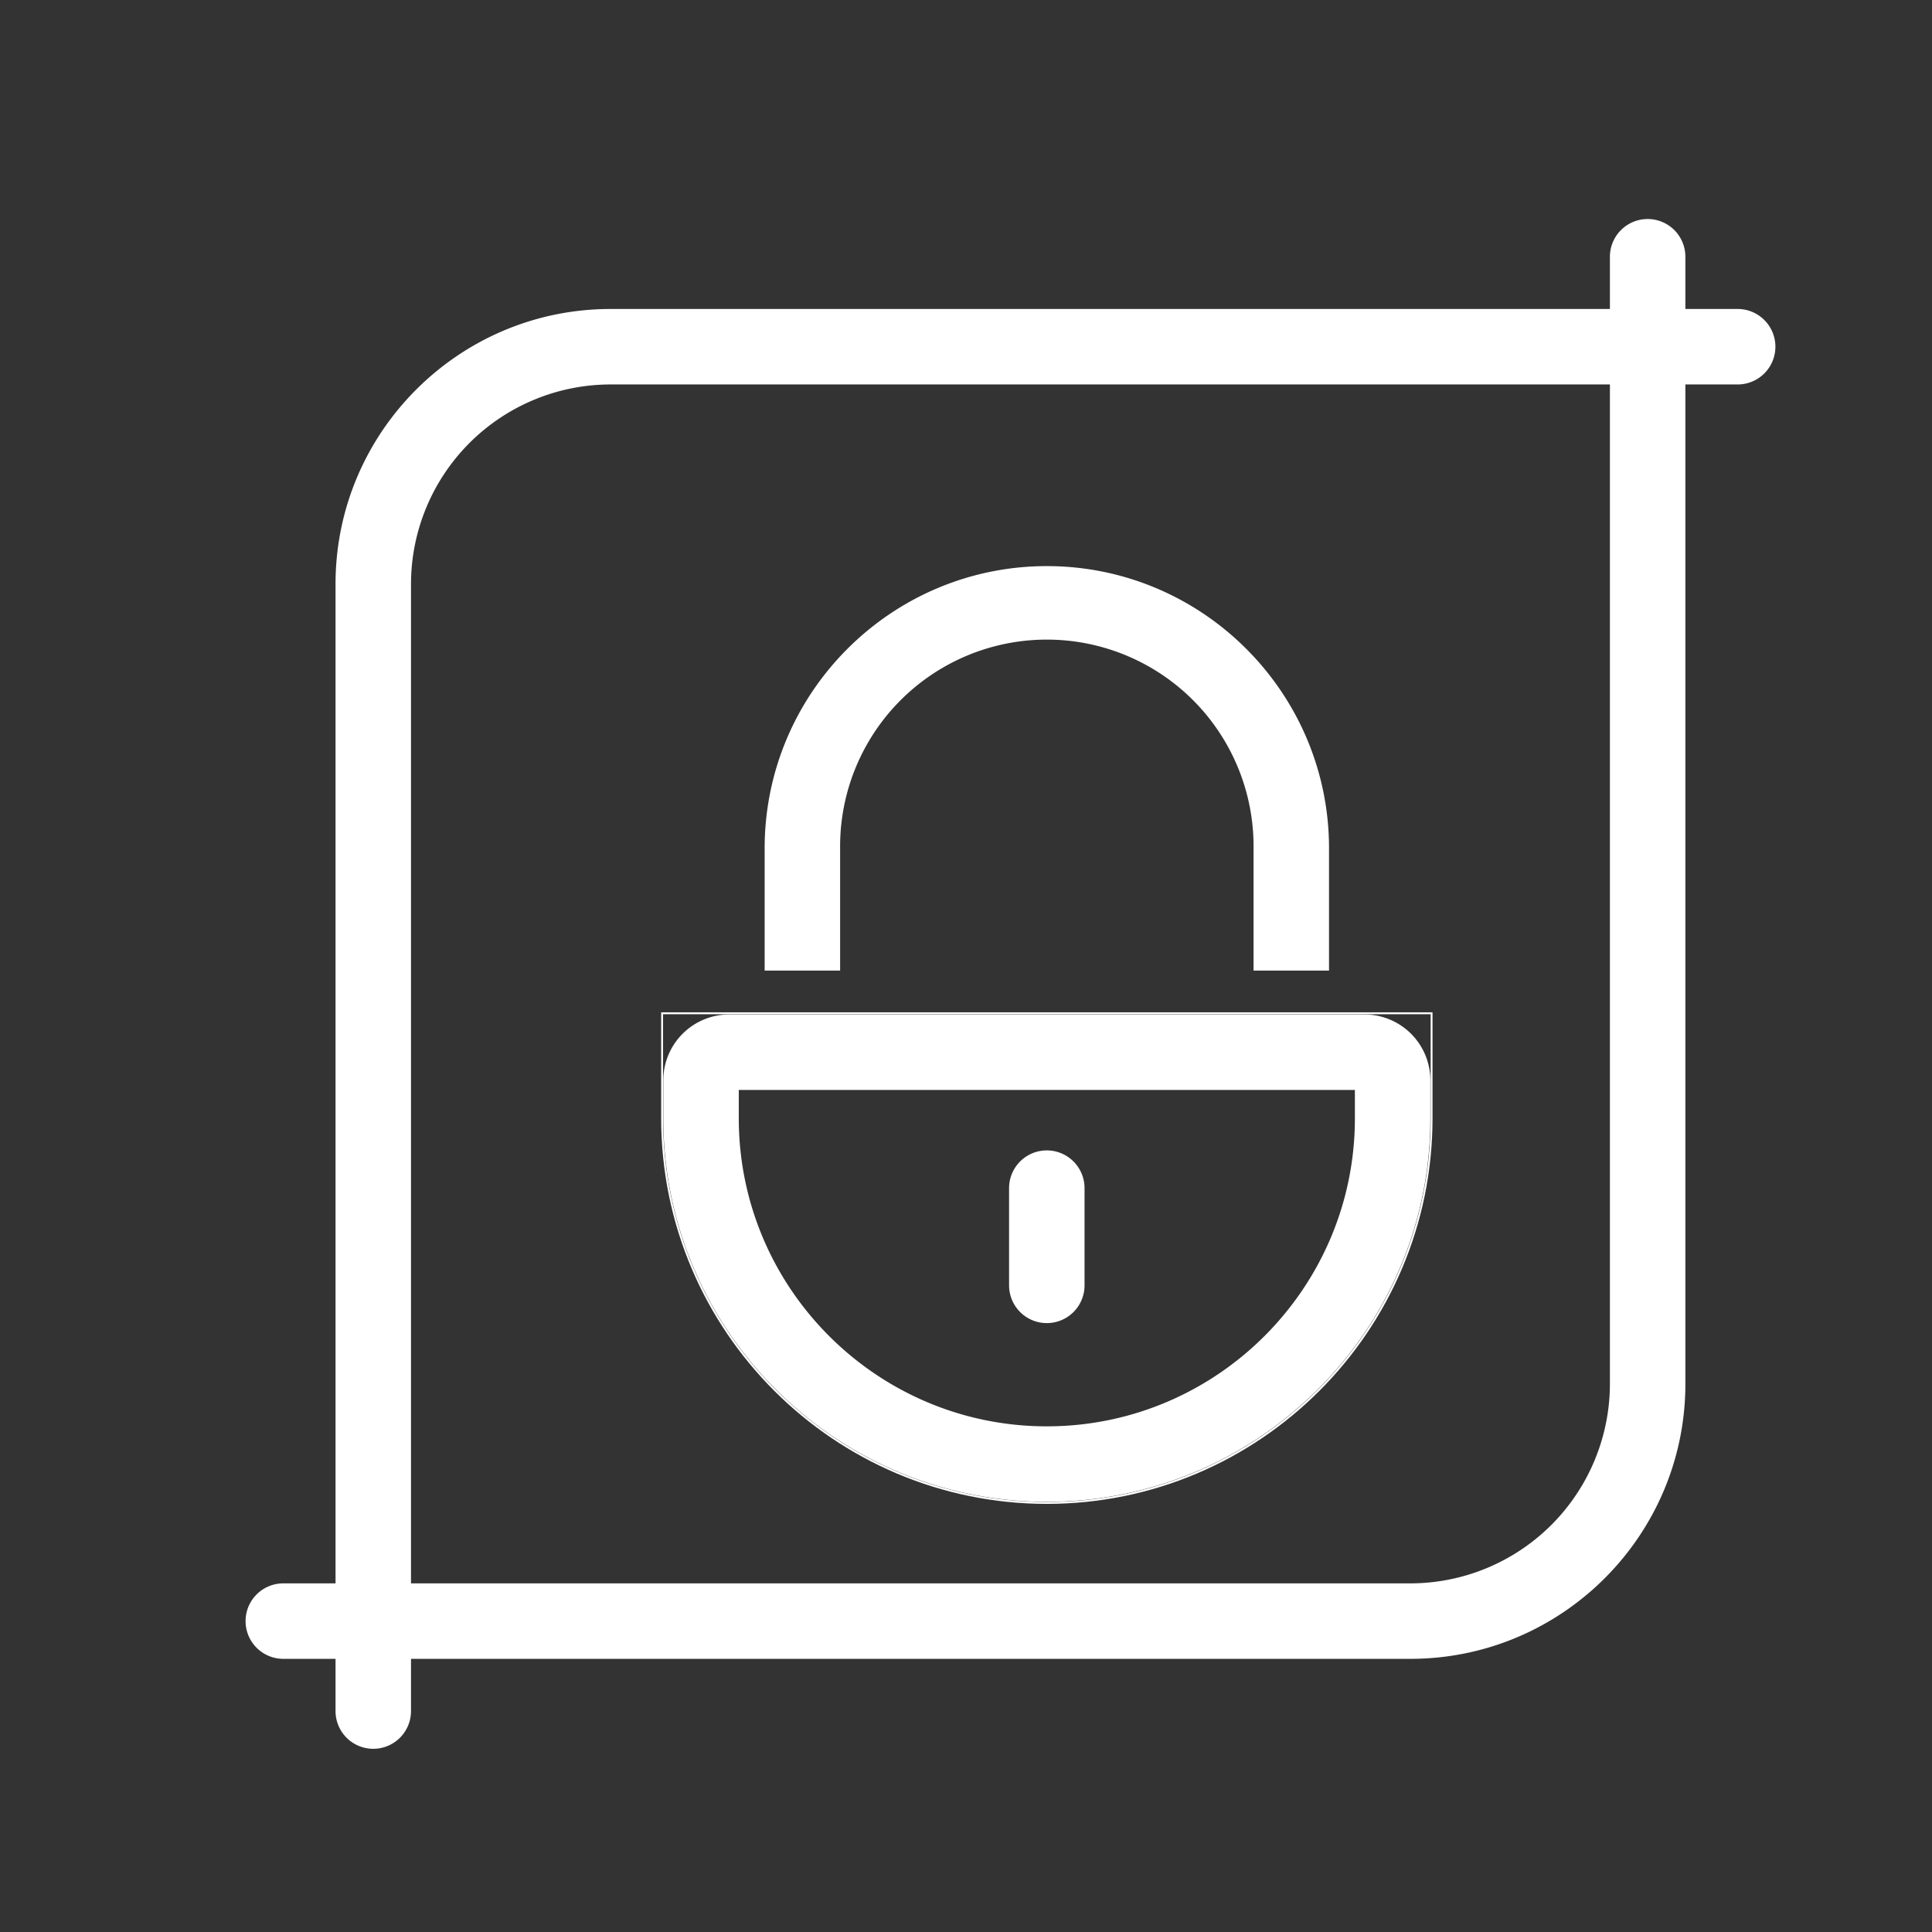
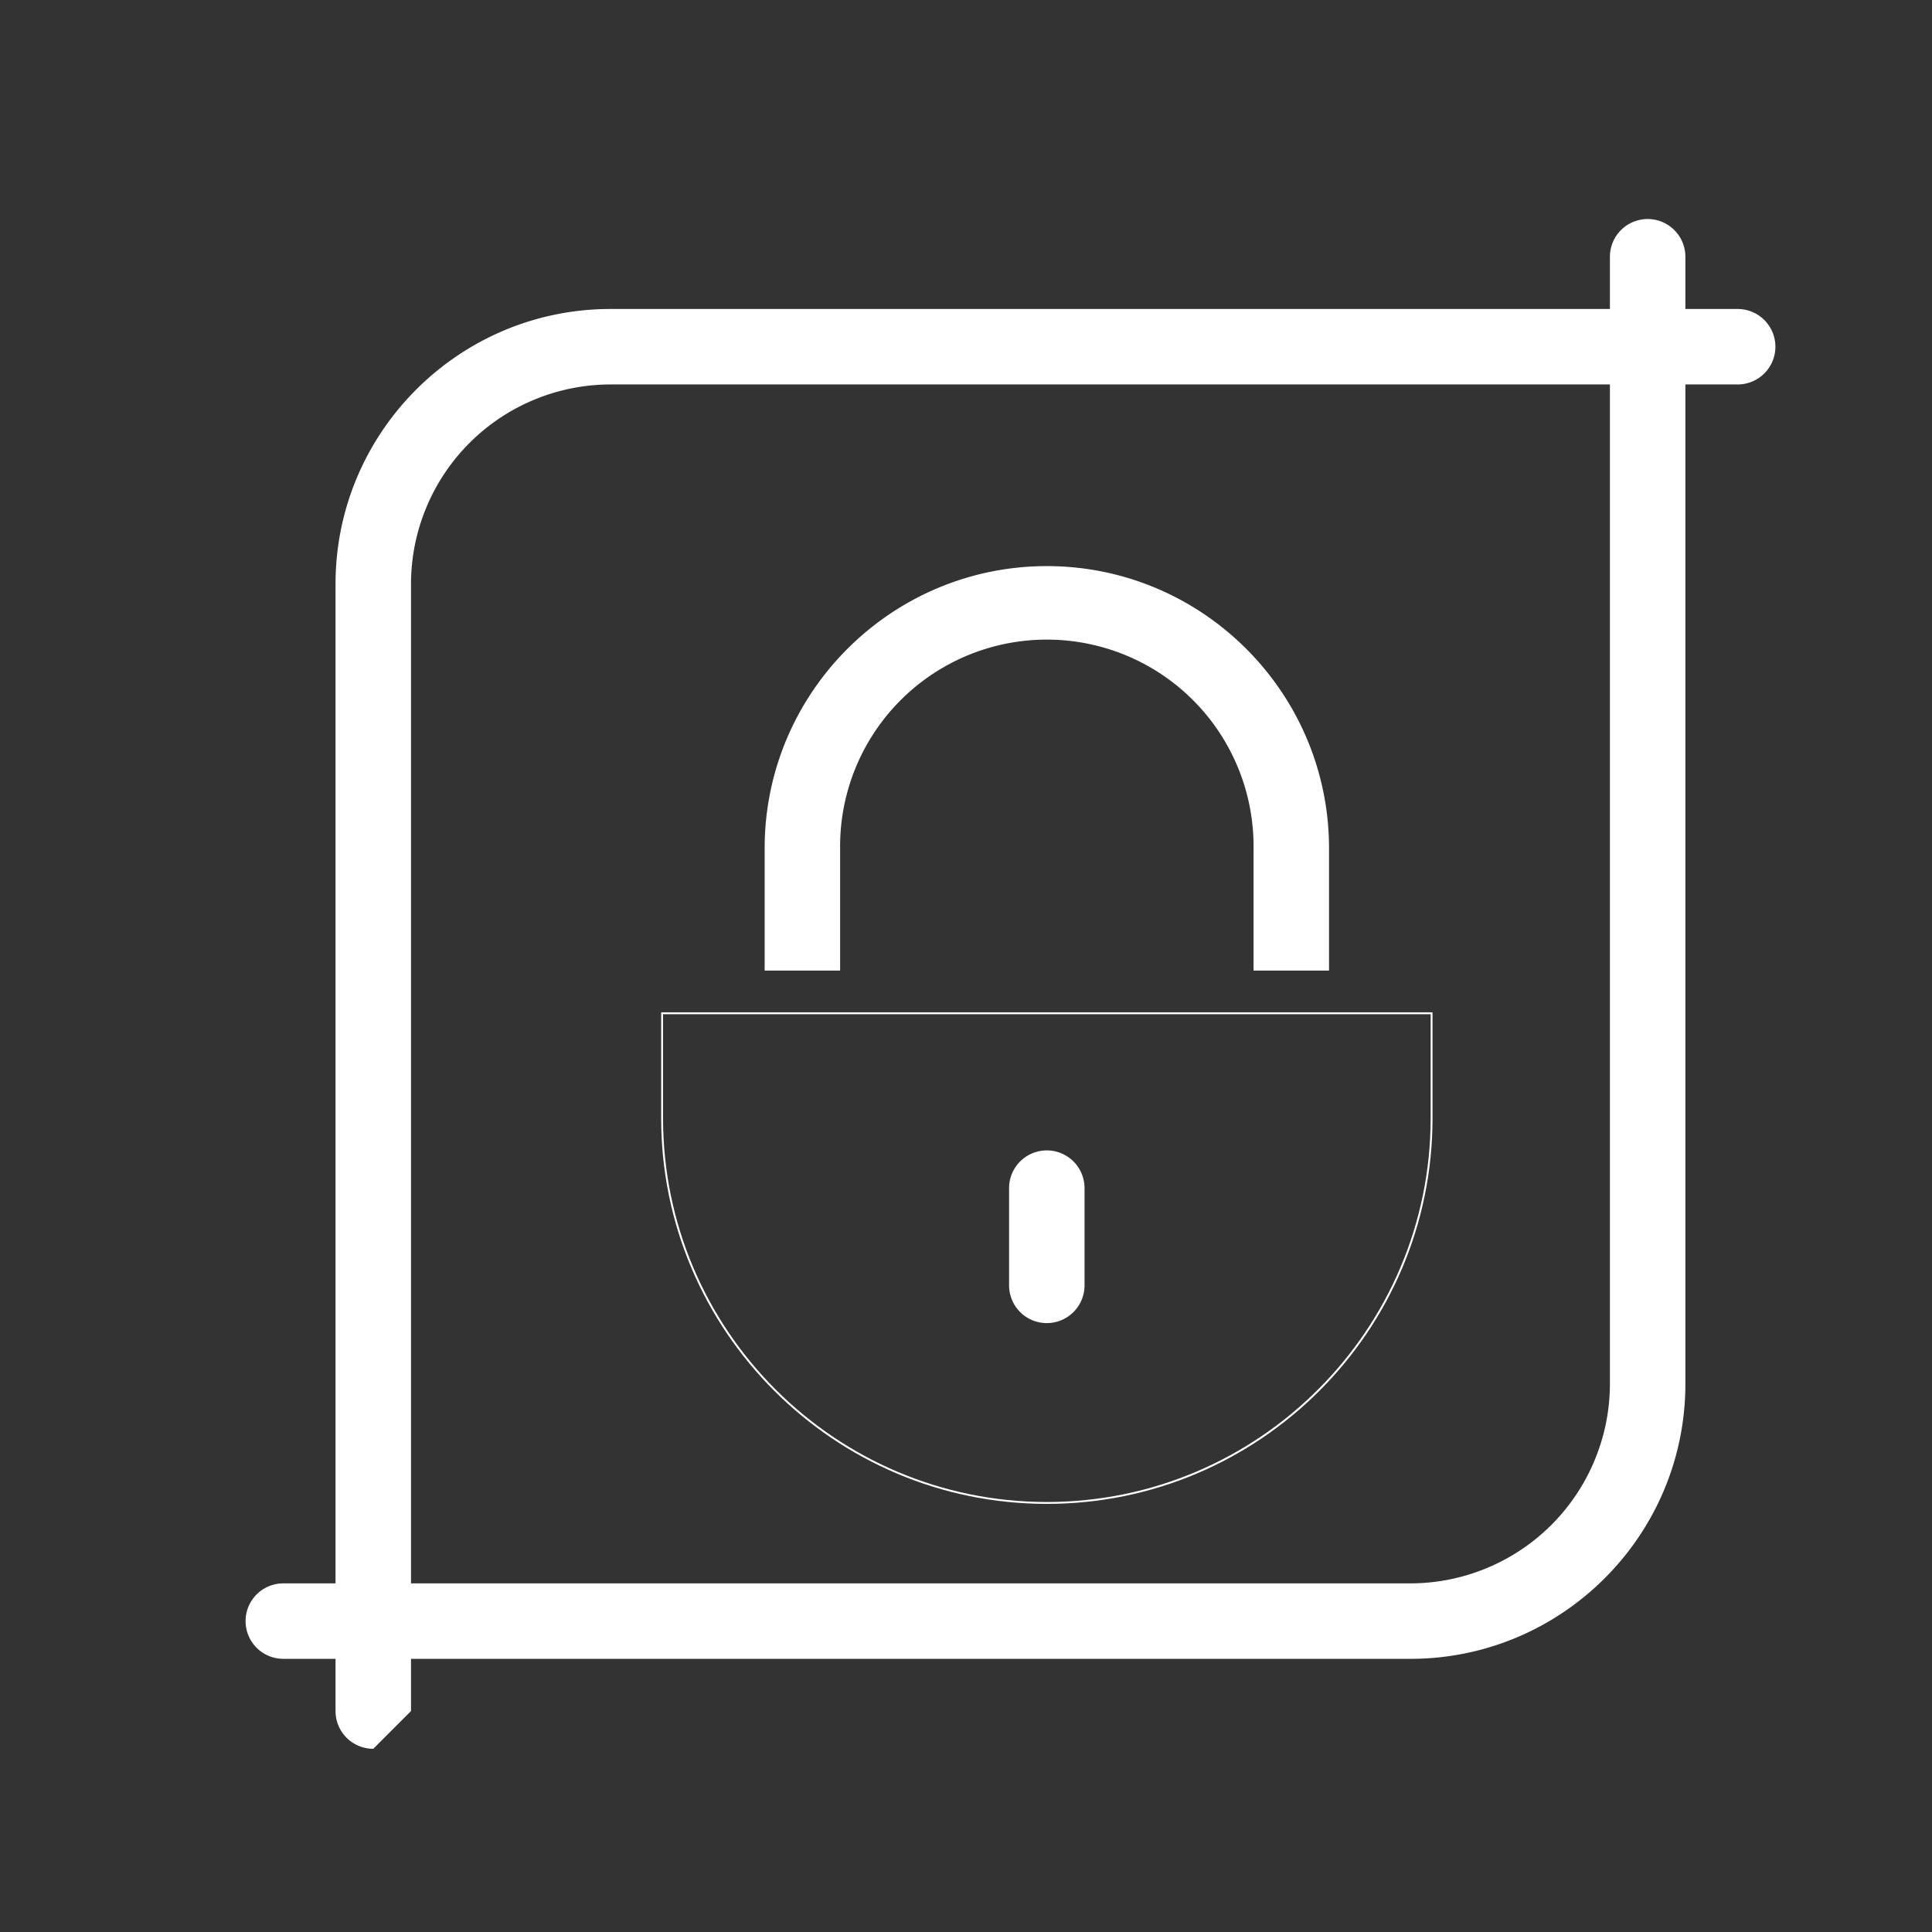
<svg xmlns="http://www.w3.org/2000/svg" t="1694158321221" class="icon" viewBox="0 0 1024 1024" version="1.1" p-id="15424" width="100" height="100">
  <rect x="0" y="0" width="1024" height="1024" fill="#333333" stroke="none" />
  <path d="M747.54 879.22H150.16a20 20 0 1 1 0-40h597.38a105.87 105.87 0 0 0 105.75-105.75V136.09a20 20 0 0 1 40 0v597.38c0 80.37-65.38 145.75-145.75 145.75z" fill="#ffffff" p-id="15425" />
-   <path d="M197.84 926.9a20 20 0 0 1-20-20V309.52c0-80.37 65.38-145.75 145.75-145.75H921a20 20 0 0 1 0 40H323.59a105.87 105.87 0 0 0-105.75 105.75V906.9a20 20 0 0 1-20 20z" fill="#ffffff" p-id="15426" />
+   <path d="M197.84 926.9a20 20 0 0 1-20-20V309.52c0-80.37 65.38-145.75 145.75-145.75H921a20 20 0 0 1 0 40H323.59a105.87 105.87 0 0 0-105.75 105.75V906.9z" fill="#ffffff" p-id="15426" />
  <path d="M554.89 797.09c-112.77 0-204.46-91.69-204.46-204.4v-56.14h408.84v56.11c0.01 112.71-91.67 204.42-204.38 204.43zM351.43 537.55v55.11c0 112.18 91.24 203.43 203.4 203.43s203.45-91.27 203.44-203.43v-55.11z" fill="#ffffff" p-id="15427" />
-   <path d="M554.89 796c-112.14 0-203.32-91.19-203.32-203.26v-20.18a34.9 34.9 0 0 1 34.87-34.86h336.82a34.9 34.9 0 0 1 34.86 34.86v20.1C758.14 704.73 667 795.93 554.89 796zM391.57 577.7v15c0 90.05 73.24 163.29 163.26 163.29s163.31-73.27 163.29-163.29v-15z" fill="#ffffff" p-id="15428" />
  <path d="M704.41 514.42h-40v-64.8a109.57 109.57 0 1 0-219.13 0v64.8h-40v-64.8c0-82.47 67.1-149.57 149.57-149.57s149.56 67.1 149.56 149.57zM554.83 701.27a20 20 0 0 1-20-20v-51.53a20 20 0 0 1 40 0v51.53a20 20 0 0 1-20 20z" fill="#ffffff" p-id="15429" />
</svg>